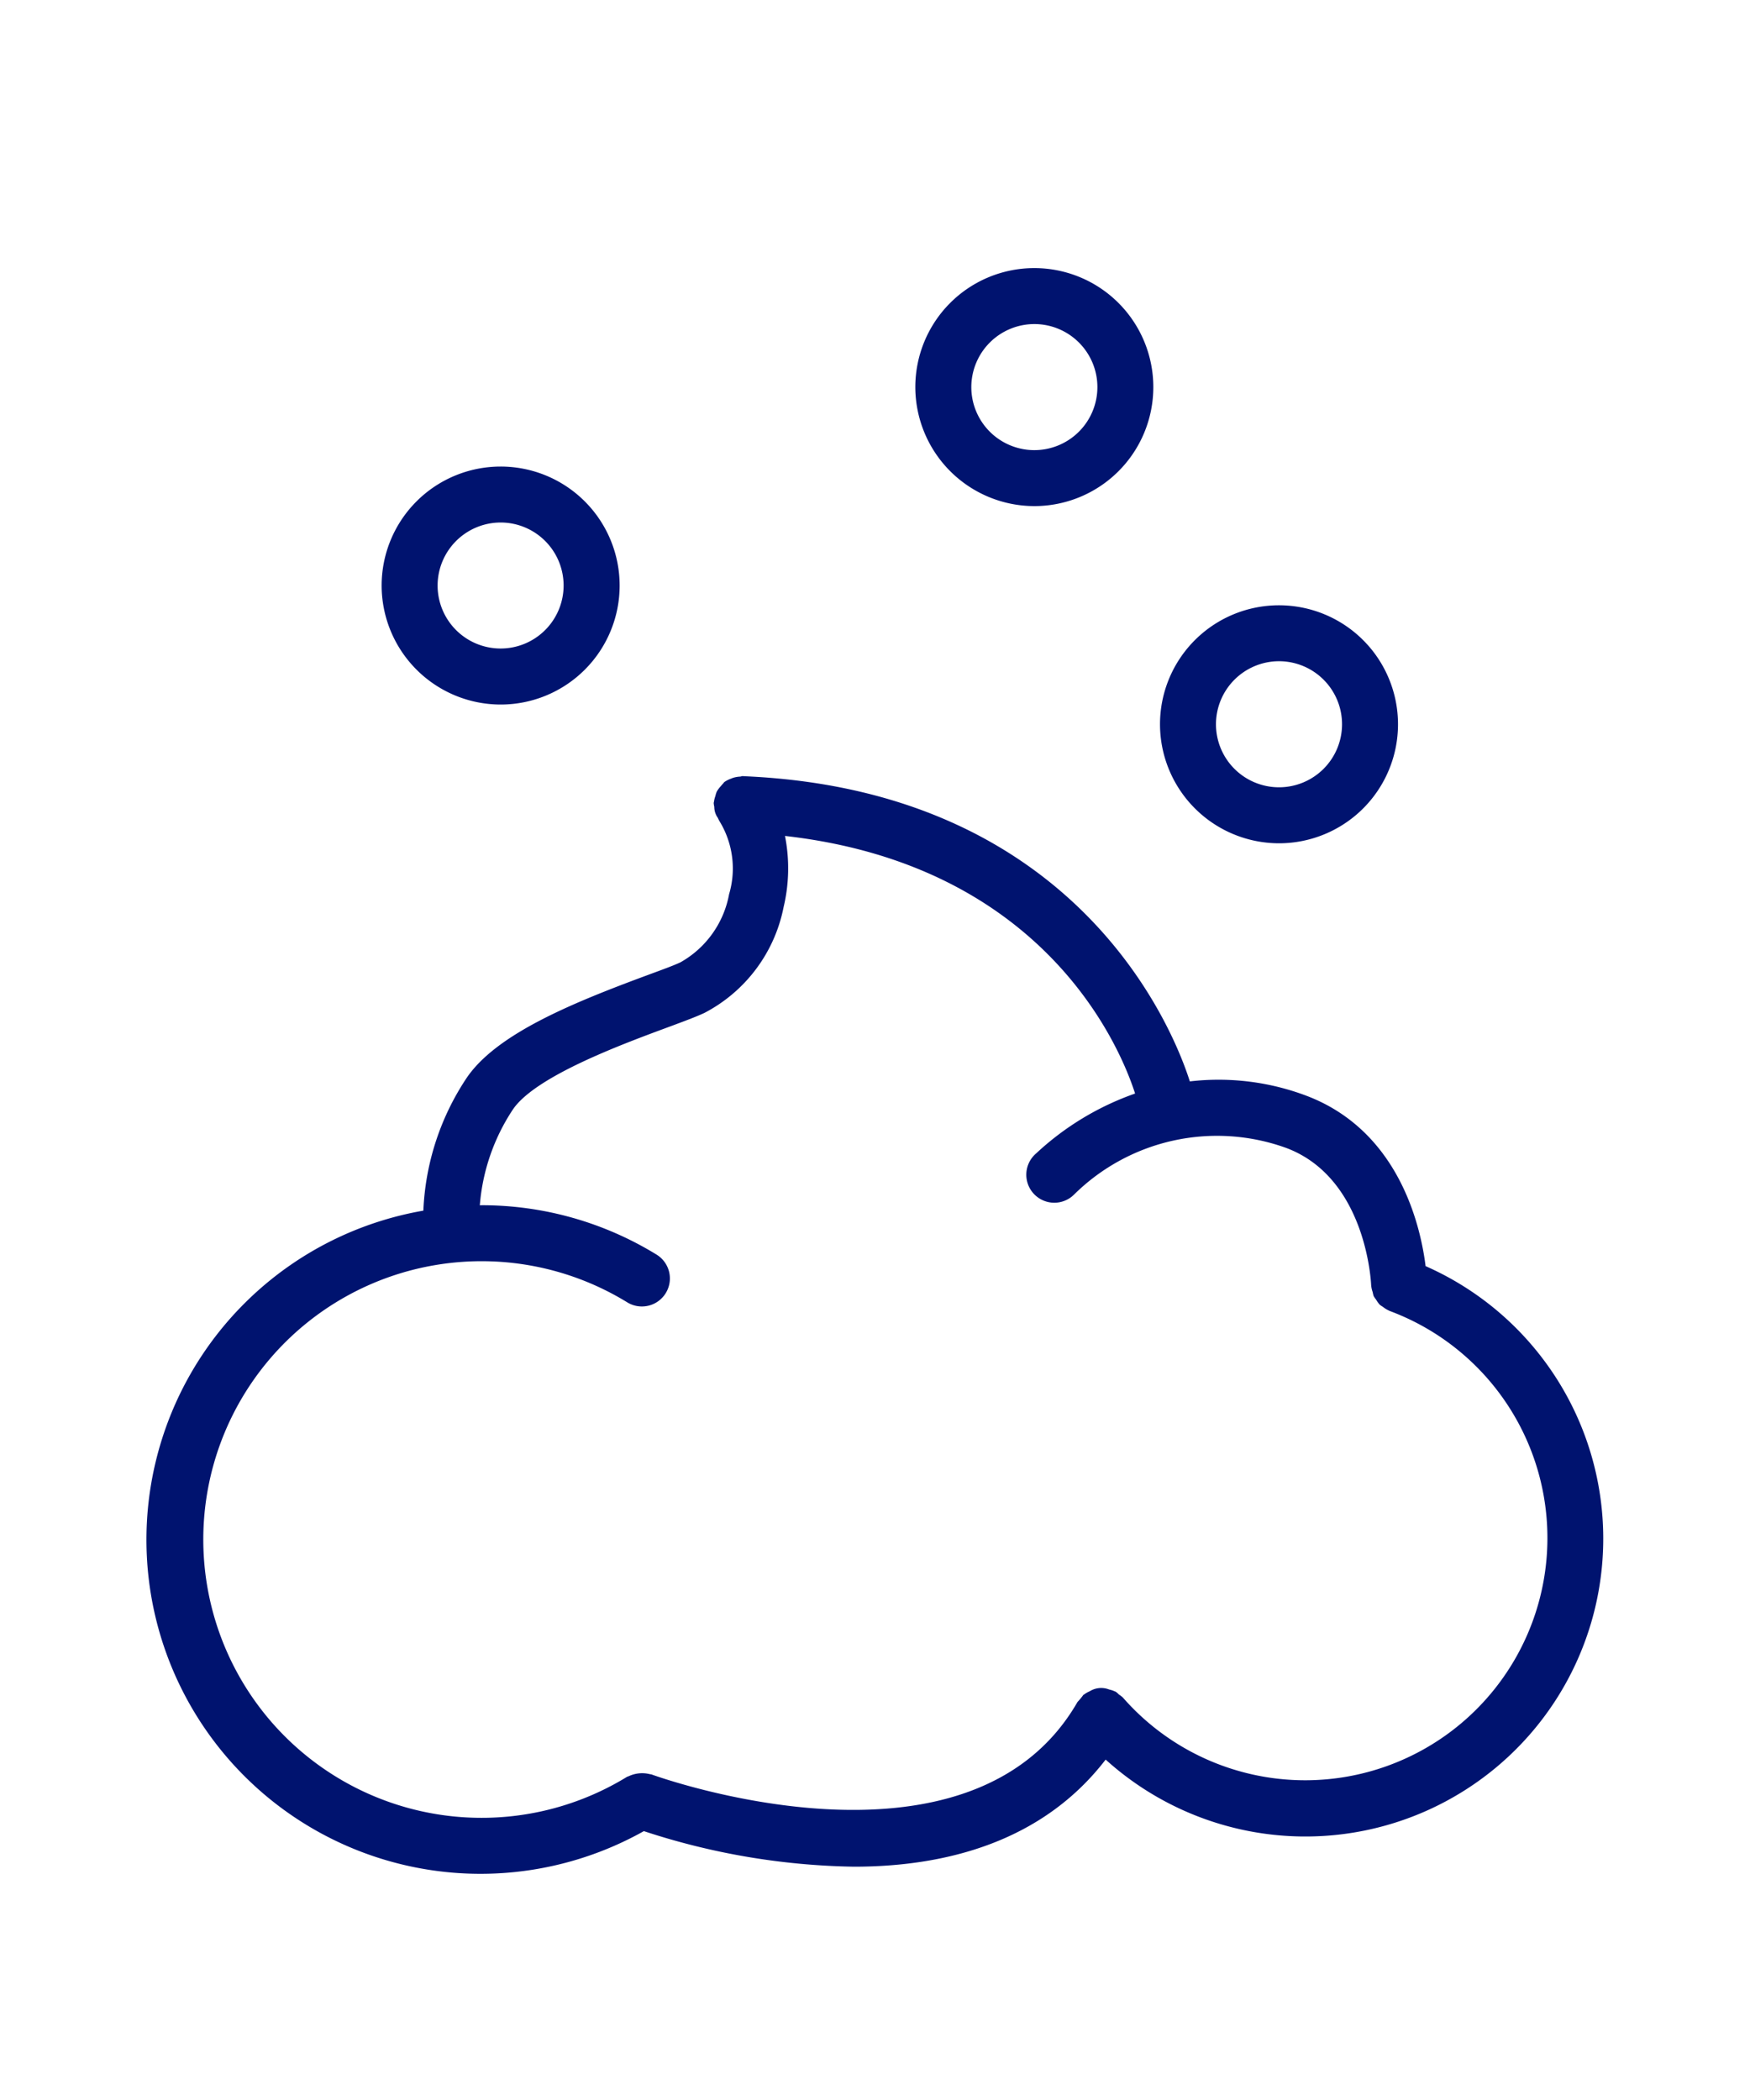
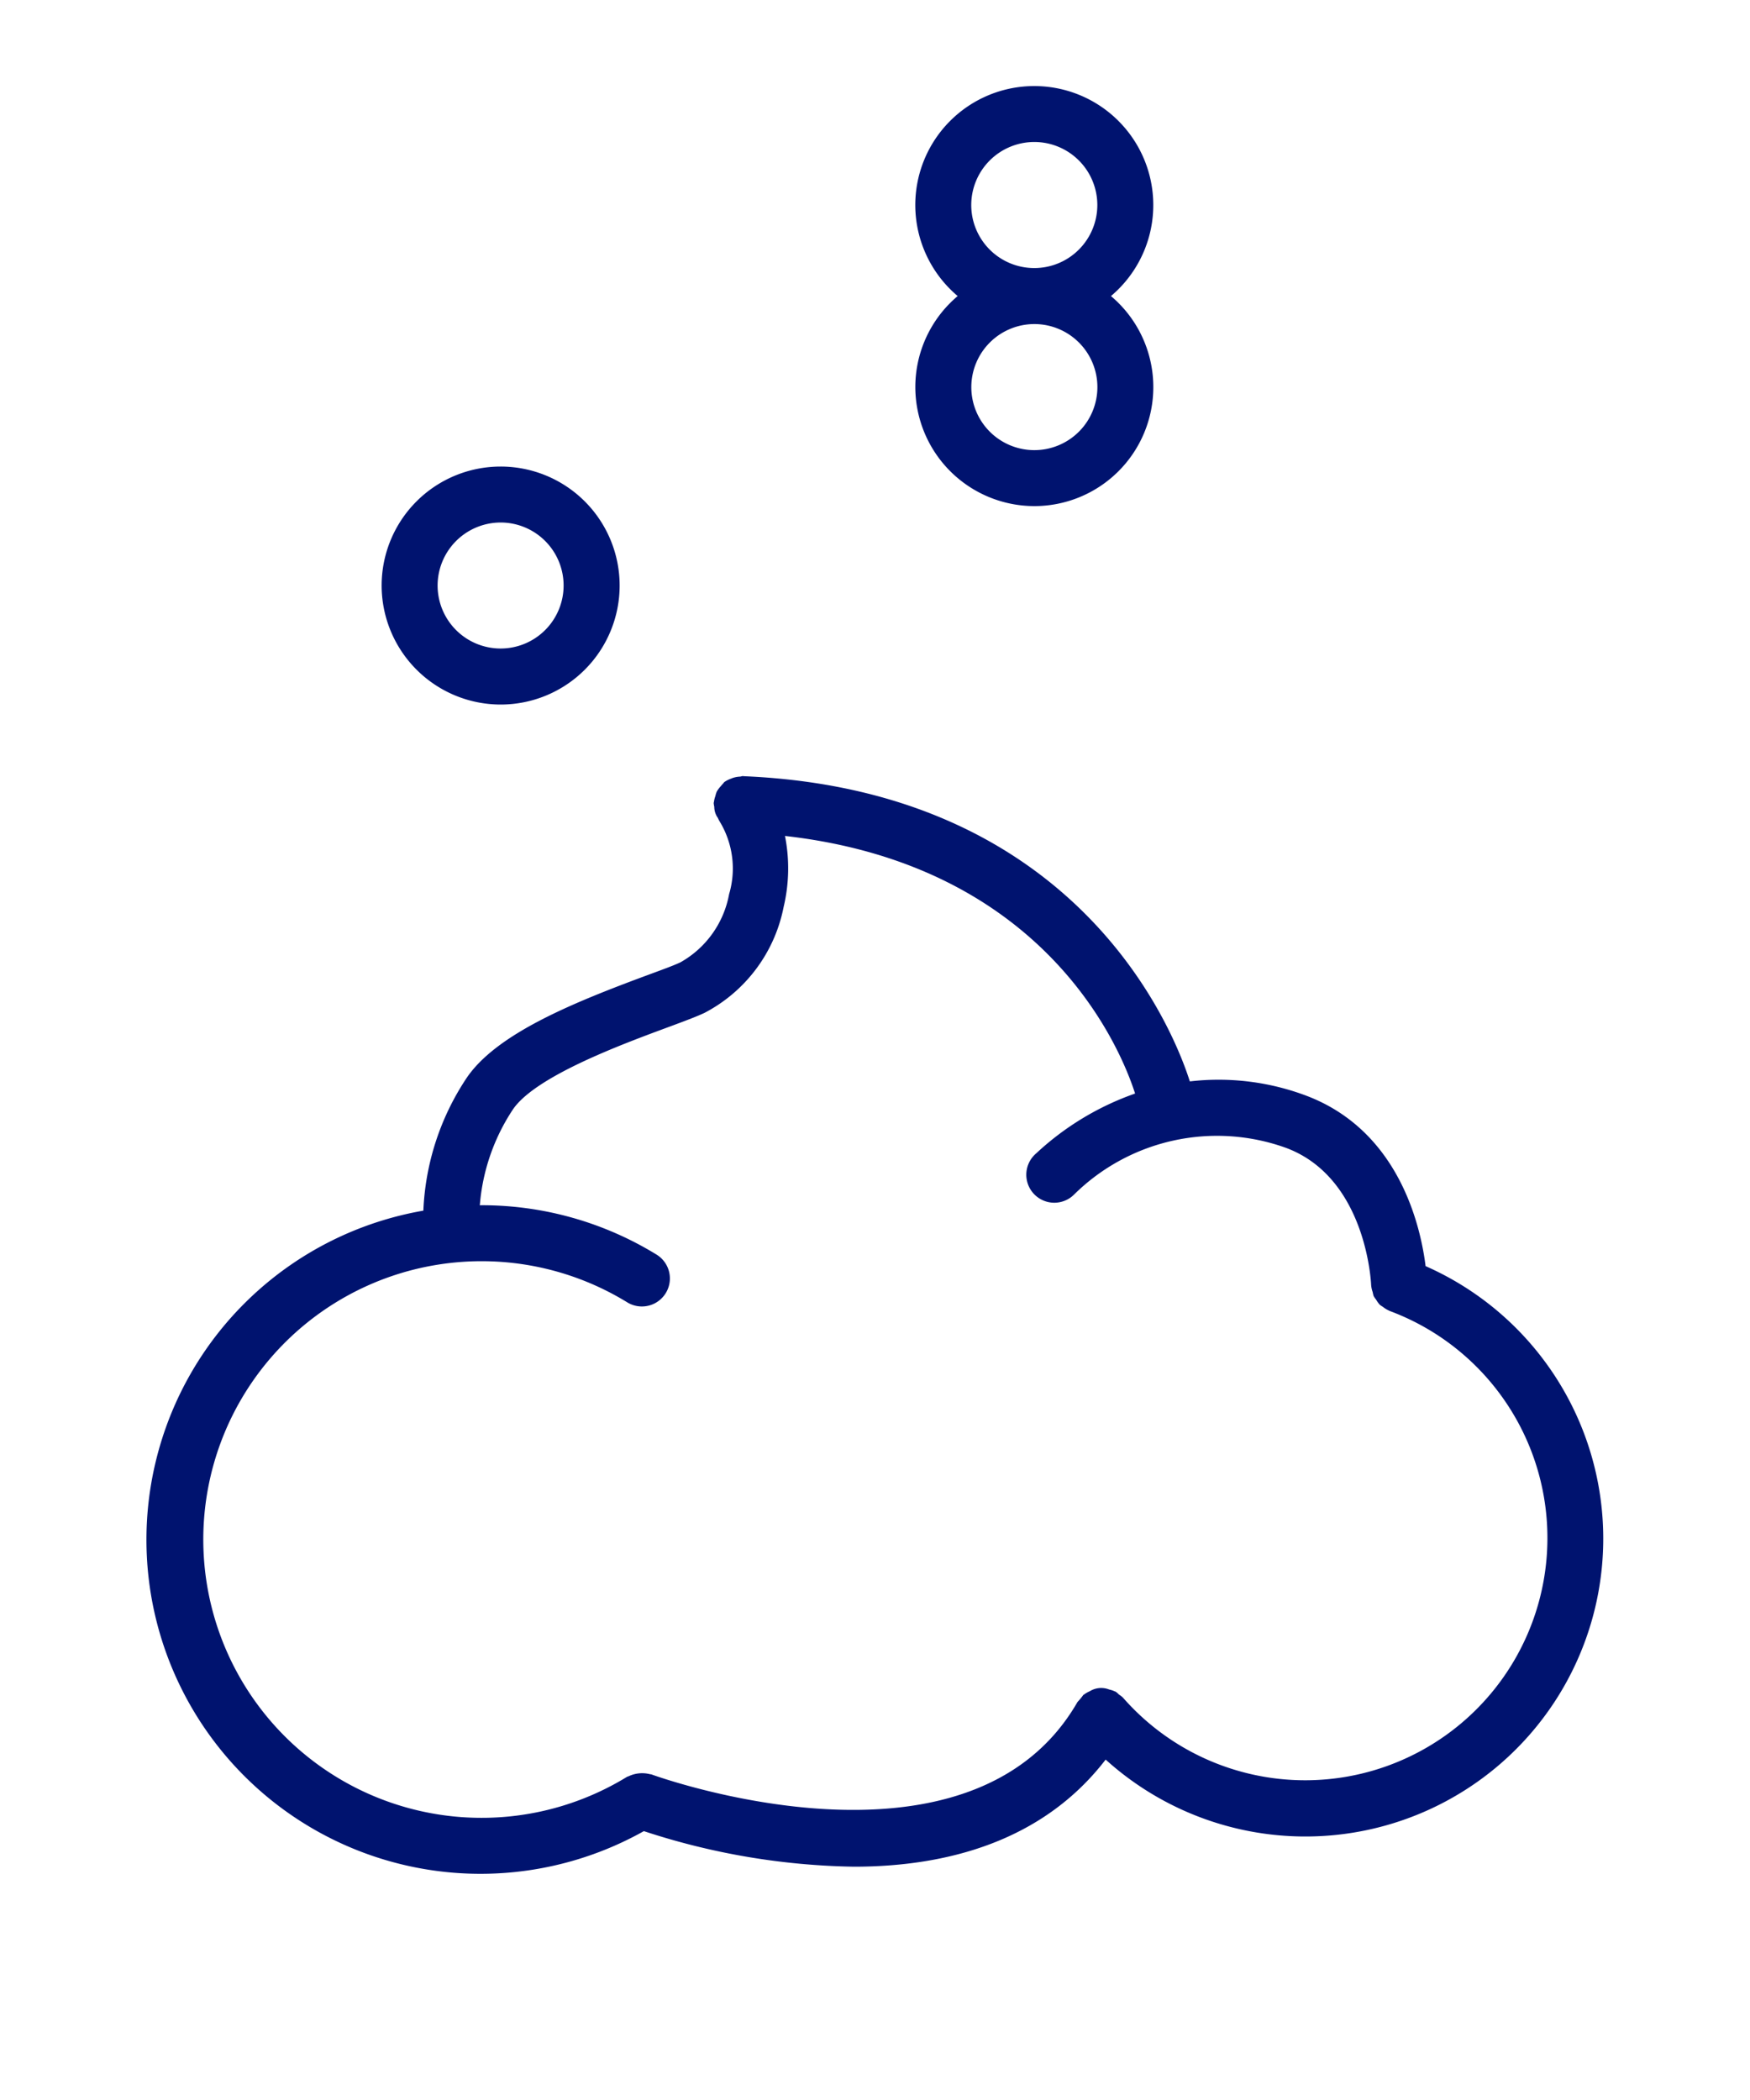
<svg xmlns="http://www.w3.org/2000/svg" id="f56d3184-827e-43fa-b5a5-fd92a72a0e51" data-name="ICONS" viewBox="0 0 50 60">
  <defs>
    <style>.f98aa84a-3512-48fa-8e8f-5481a5c50834{fill:#00136f}</style>
  </defs>
  <g id="a70a520c-3b01-45ed-b539-ccd6dadcb107" data-name="BENEFITS 50x60">
    <g id="bf4990a0-9c19-4f9a-984a-7c720f0f5c1b" data-name="benefits-cleansing">
-       <path class="f98aa84a-3512-48fa-8e8f-5481a5c50834" d="M29.552 14.46a3.4 3.4 0 1 0-3.4-3.4 3.405 3.405 0 0 0 3.4 3.4Zm0-5.201a1.801 1.801 0 1 1-1.8 1.801 1.803 1.803 0 0 1 1.8-1.801ZM36.544 24.094a3.4 3.4 0 1 0-3.401-3.402 3.404 3.404 0 0 0 3.4 3.402Zm0-5.202a1.801 1.801 0 1 1-1.802 1.8 1.803 1.803 0 0 1 1.802-1.8ZM14.305 20.13a3.4 3.4 0 1 0-3.401-3.4 3.404 3.404 0 0 0 3.4 3.4Zm0-5.201a1.8 1.8 0 1 1-1.802 1.801 1.803 1.803 0 0 1 1.802-1.801ZM40.731 36.174c-.142-1.14-.756-3.863-3.405-4.867a7.105 7.105 0 0 0-3.331-.41c-.411-1.302-3.068-8.294-12.708-8.718h-.006l-.058-.005c-.027 0-.05.012-.076.015a.77.77 0 0 0-.238.048l-.016.008a.777.777 0 0 0-.198.1c-.016.013-.023.03-.037.044a.772.772 0 0 0-.062.072.793.793 0 0 0-.117.157.761.761 0 0 0-.04.127.785.785 0 0 0-.041.167c-.001.01-.007.019-.007.03a.75.75 0 0 0 .017.11.548.548 0 0 0 .103.318.75.75 0 0 0 .05.099 2.587 2.587 0 0 1 .27 2.08 2.814 2.814 0 0 1-1.39 1.946c-.189.09-.522.211-.934.363-2.134.79-4.29 1.666-5.158 2.916a7.384 7.384 0 0 0-1.253 3.816 9.544 9.544 0 1 0 6.3 17.728 20.132 20.132 0 0 0 6.003 1.016c2.58 0 5.367-.688 7.191-3.06a8.51 8.51 0 1 0 9.141-14.099ZM37.29 50.865a6.92 6.92 0 0 1-5.208-2.364.758.758 0 0 0-.11-.084.745.745 0 0 0-.094-.082c-.008-.005-.017-.004-.025-.009a.77.77 0 0 0-.162-.054.619.619 0 0 0-.556.05.777.777 0 0 0-.16.091c-.007.006-.016.007-.022.013a1.895 1.895 0 0 1-.167.202c-3.088 5.368-12.08 2.104-12.172 2.07-.016-.006-.032-.003-.048-.008a.901.901 0 0 0-.603.059c-.015.008-.032.008-.047.017a7.952 7.952 0 1 1 .004-13.557.8.8 0 0 0 .839-1.363 9.537 9.537 0 0 0-5-1.411l-.05.002a5.773 5.773 0 0 1 .954-2.751c.654-.94 3.09-1.843 4.4-2.328.472-.174.852-.317 1.068-.42a4.358 4.358 0 0 0 2.259-3.027 4.766 4.766 0 0 0 .038-2.027c7.487.847 9.612 6.133 10.003 7.36a8.043 8.043 0 0 0-2.826 1.71.8.8 0 1 0 1.086 1.173 5.812 5.812 0 0 1 6.068-1.325c2.284.865 2.414 3.853 2.417 3.921l.001.007a.784.784 0 0 0 .042.186.835.835 0 0 0 .029.116.79.79 0 0 0 .069.1.804.804 0 0 0 .106.147.83.83 0 0 0 .089.06.79.79 0 0 0 .172.106l.013.008a6.922 6.922 0 0 1-2.407 13.412Z" />
+       <path class="f98aa84a-3512-48fa-8e8f-5481a5c50834" d="M29.552 14.46a3.4 3.4 0 1 0-3.4-3.4 3.405 3.405 0 0 0 3.4 3.4Zm0-5.201a1.801 1.801 0 1 1-1.8 1.801 1.803 1.803 0 0 1 1.8-1.801Za3.4 3.4 0 1 0-3.401-3.402 3.404 3.404 0 0 0 3.4 3.402Zm0-5.202a1.801 1.801 0 1 1-1.802 1.8 1.803 1.803 0 0 1 1.802-1.8ZM14.305 20.13a3.4 3.4 0 1 0-3.401-3.4 3.404 3.404 0 0 0 3.4 3.4Zm0-5.201a1.8 1.8 0 1 1-1.802 1.801 1.803 1.803 0 0 1 1.802-1.801ZM40.731 36.174c-.142-1.14-.756-3.863-3.405-4.867a7.105 7.105 0 0 0-3.331-.41c-.411-1.302-3.068-8.294-12.708-8.718h-.006l-.058-.005c-.027 0-.05.012-.076.015a.77.77 0 0 0-.238.048l-.016.008a.777.777 0 0 0-.198.1c-.016.013-.023.03-.037.044a.772.772 0 0 0-.062.072.793.793 0 0 0-.117.157.761.761 0 0 0-.04.127.785.785 0 0 0-.041.167c-.001.01-.007.019-.007.03a.75.75 0 0 0 .017.11.548.548 0 0 0 .103.318.75.75 0 0 0 .05.099 2.587 2.587 0 0 1 .27 2.08 2.814 2.814 0 0 1-1.39 1.946c-.189.09-.522.211-.934.363-2.134.79-4.29 1.666-5.158 2.916a7.384 7.384 0 0 0-1.253 3.816 9.544 9.544 0 1 0 6.3 17.728 20.132 20.132 0 0 0 6.003 1.016c2.58 0 5.367-.688 7.191-3.06a8.51 8.51 0 1 0 9.141-14.099ZM37.29 50.865a6.92 6.92 0 0 1-5.208-2.364.758.758 0 0 0-.11-.084.745.745 0 0 0-.094-.082c-.008-.005-.017-.004-.025-.009a.77.77 0 0 0-.162-.054.619.619 0 0 0-.556.05.777.777 0 0 0-.16.091c-.007.006-.016.007-.022.013a1.895 1.895 0 0 1-.167.202c-3.088 5.368-12.08 2.104-12.172 2.07-.016-.006-.032-.003-.048-.008a.901.901 0 0 0-.603.059c-.015.008-.032.008-.047.017a7.952 7.952 0 1 1 .004-13.557.8.8 0 0 0 .839-1.363 9.537 9.537 0 0 0-5-1.411l-.05.002a5.773 5.773 0 0 1 .954-2.751c.654-.94 3.09-1.843 4.4-2.328.472-.174.852-.317 1.068-.42a4.358 4.358 0 0 0 2.259-3.027 4.766 4.766 0 0 0 .038-2.027c7.487.847 9.612 6.133 10.003 7.36a8.043 8.043 0 0 0-2.826 1.71.8.8 0 1 0 1.086 1.173 5.812 5.812 0 0 1 6.068-1.325c2.284.865 2.414 3.853 2.417 3.921l.001.007a.784.784 0 0 0 .042.186.835.835 0 0 0 .029.116.79.79 0 0 0 .069.1.804.804 0 0 0 .106.147.83.83 0 0 0 .089.06.79.79 0 0 0 .172.106l.013.008a6.922 6.922 0 0 1-2.407 13.412Z" />
    </g>
  </g>
</svg>